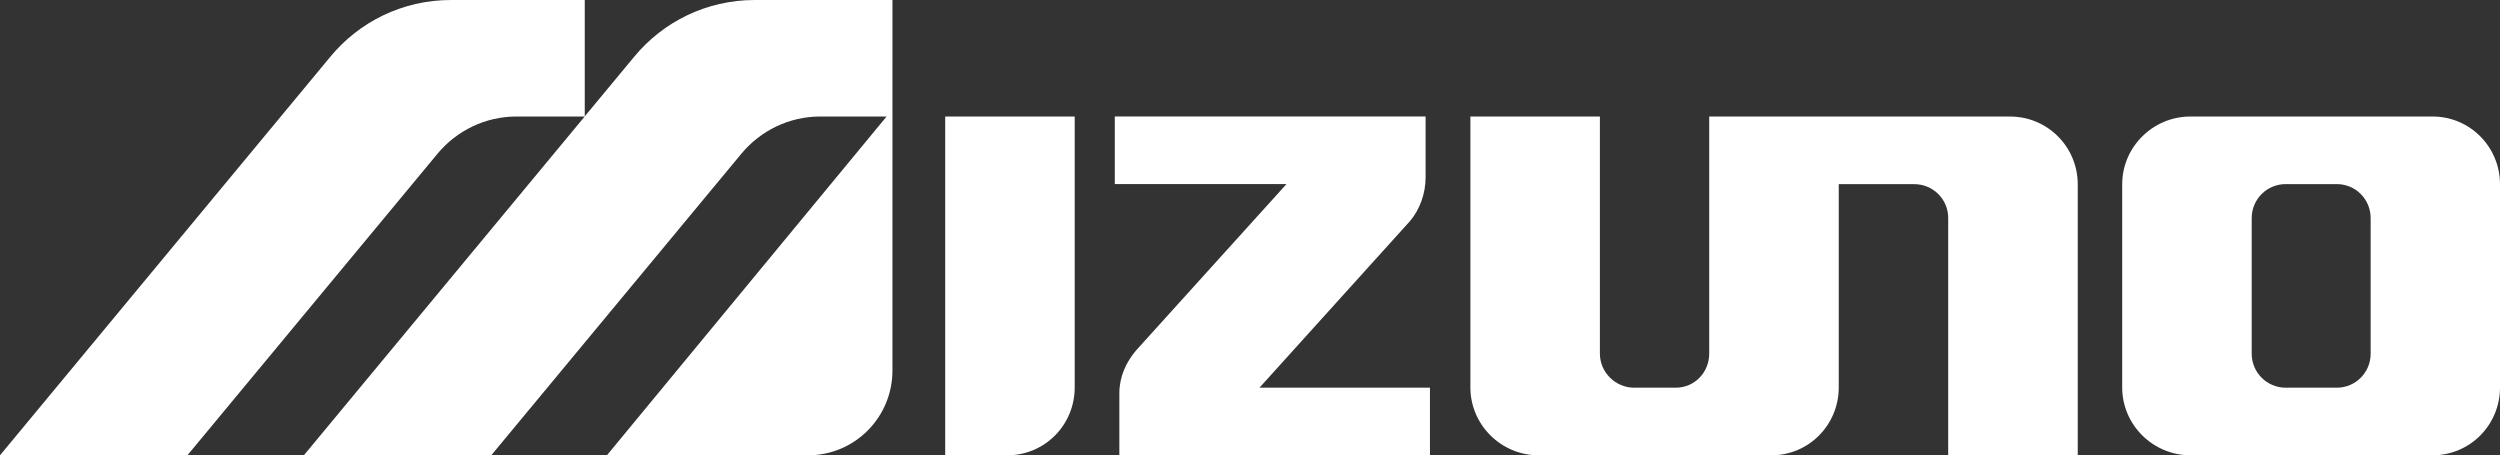
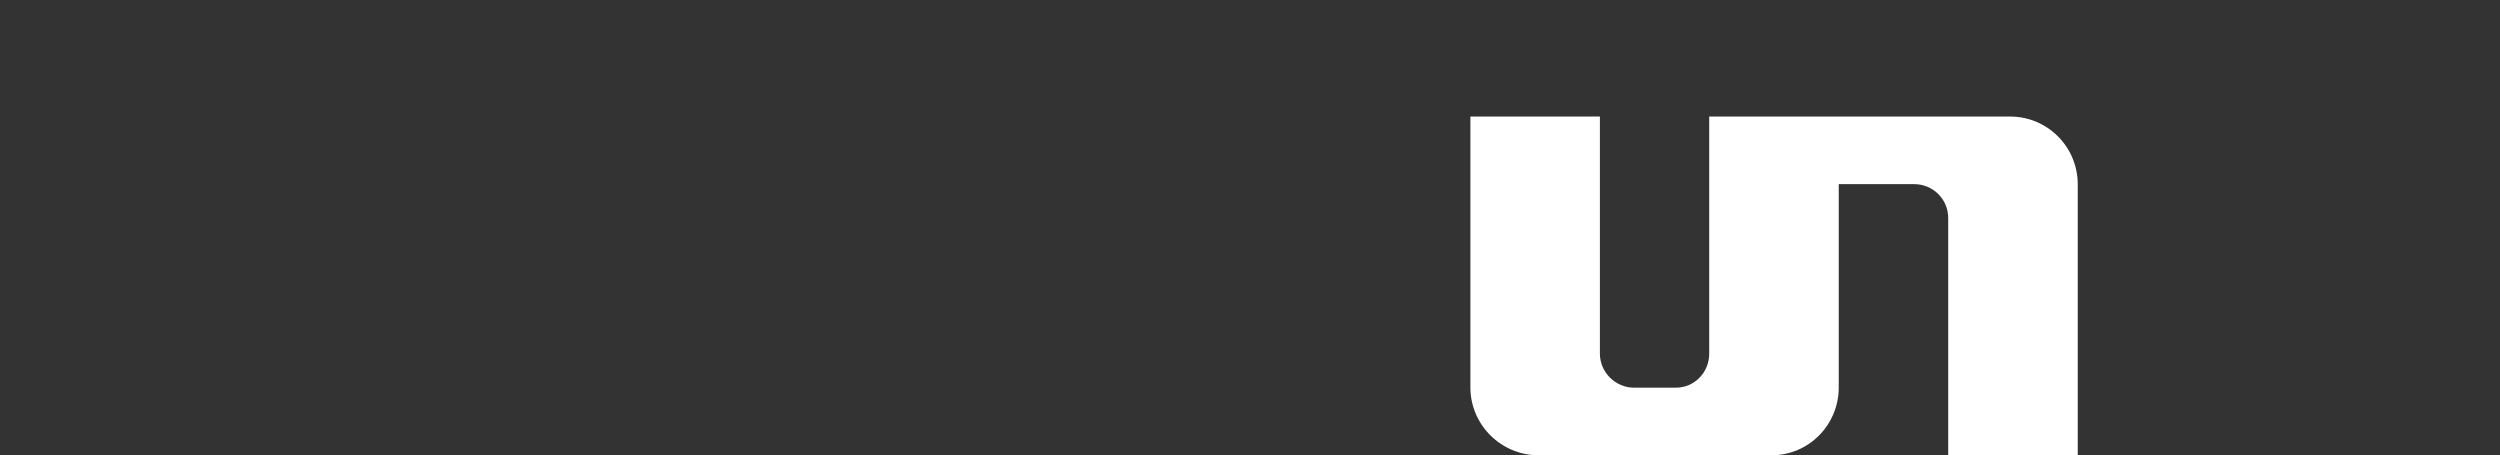
<svg xmlns="http://www.w3.org/2000/svg" id="_レイヤー_2" data-name="レイヤー 2" viewBox="0 0 500 91.06">
  <rect x="0" y="0" width="500" height="91.06" fill="#333333" stroke="none" />
  <defs>
    <style>
      .cls-1 {
        fill: #fff;
      }
    </style>
  </defs>
  <g id="_レイヤー_1-2" data-name="レイヤー 1">
    <g>
-       <path class="cls-1" d="M281.96,44.27c2-2.37,3.16-5.52,3.16-8.82v-12.16h-62.16v13.52h34.34l-30.09,33.28c-2,2.37-3.34,5.25-3.34,8.59v12.37h62.12v-13.52h-34.09l30.05-33.26Z" />
-       <path class="cls-1" d="M486.49,23.3h-48.39c-7.49,0-13.66,6.07-13.66,13.57v40.62c0,7.49,6.16,13.57,13.66,13.57h48.4c7.5,0,13.5-6.08,13.5-13.57v-40.62c0-7.5-6.01-13.57-13.51-13.57ZM474.13,70.74c0,3.75-3.02,6.8-6.77,6.8h-10.23c-3.75,0-6.79-3.05-6.79-6.8v-27.13c0-3.75,3.04-6.79,6.79-6.79h10.24c3.75,0,6.76,3.04,6.76,6.79v27.13Z" />
-       <path class="cls-1" d="M189.04,91.06h12.41c7.5,0,13.49-6.07,13.49-13.56V23.3h-25.9v67.76Z" />
      <path class="cls-1" d="M402.02,23.3h-60.18v47.44c0,3.75-2.95,6.8-6.69,6.8h-8.31c-3.75,0-6.86-3.07-6.86-6.81V23.3h-25.9v54.19c0,7.49,6.15,13.57,13.65,13.57h46.53c7.5,0,13.49-6.08,13.49-13.57v-40.66h15.1c3.75,0,6.79,3.01,6.79,6.75v47.48h25.91v-54.19c0-7.5-6.04-13.56-13.53-13.56Z" />
-       <path class="cls-1" d="M126.83,11.36l-9.88,11.91V0h-26.77c-9.71,0-18.39,4.41-24.12,11.36L0,91.06h37.48l50.11-60.42c3.77-4.48,9.41-7.34,15.73-7.34h13.62l-56.17,67.76h37.48l50.11-60.42c3.77-4.48,9.41-7.34,15.73-7.34h13.23l-55.94,67.76h40.22c9.37,0,16.89-7.6,16.89-16.97V0h-27.54c-9.71,0-18.39,4.41-24.12,11.36Z" />
    </g>
  </g>
</svg>